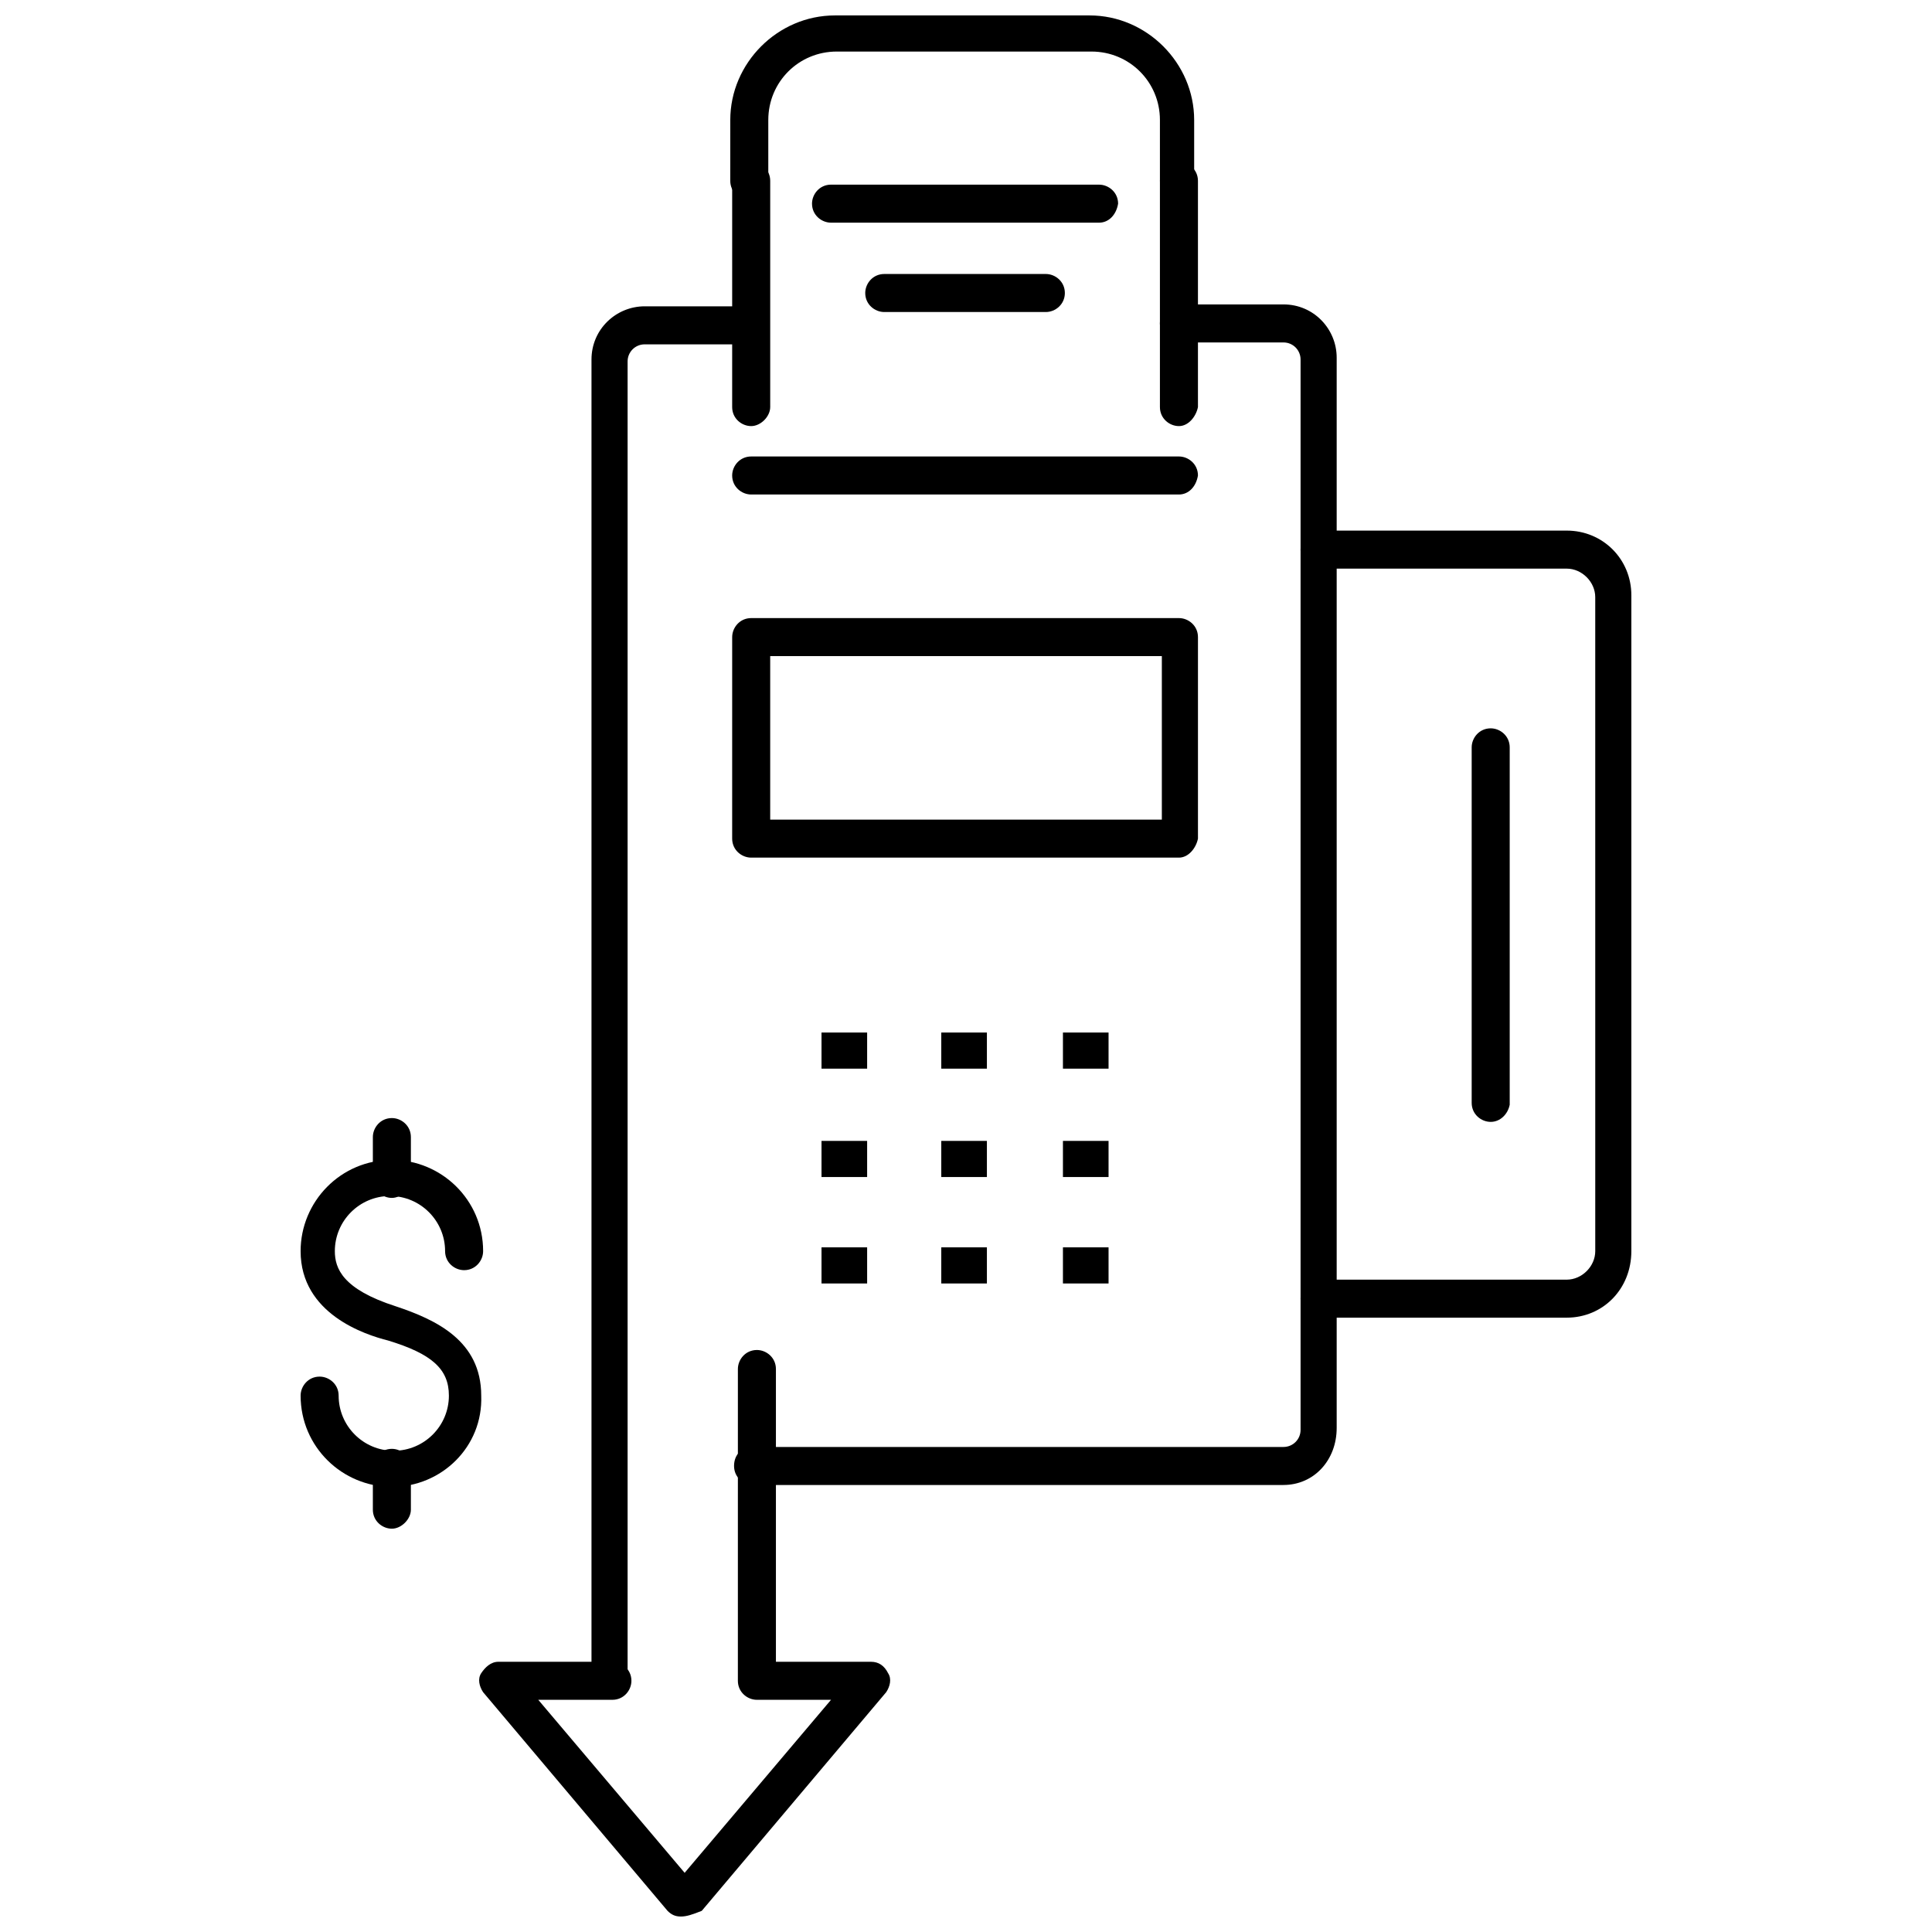
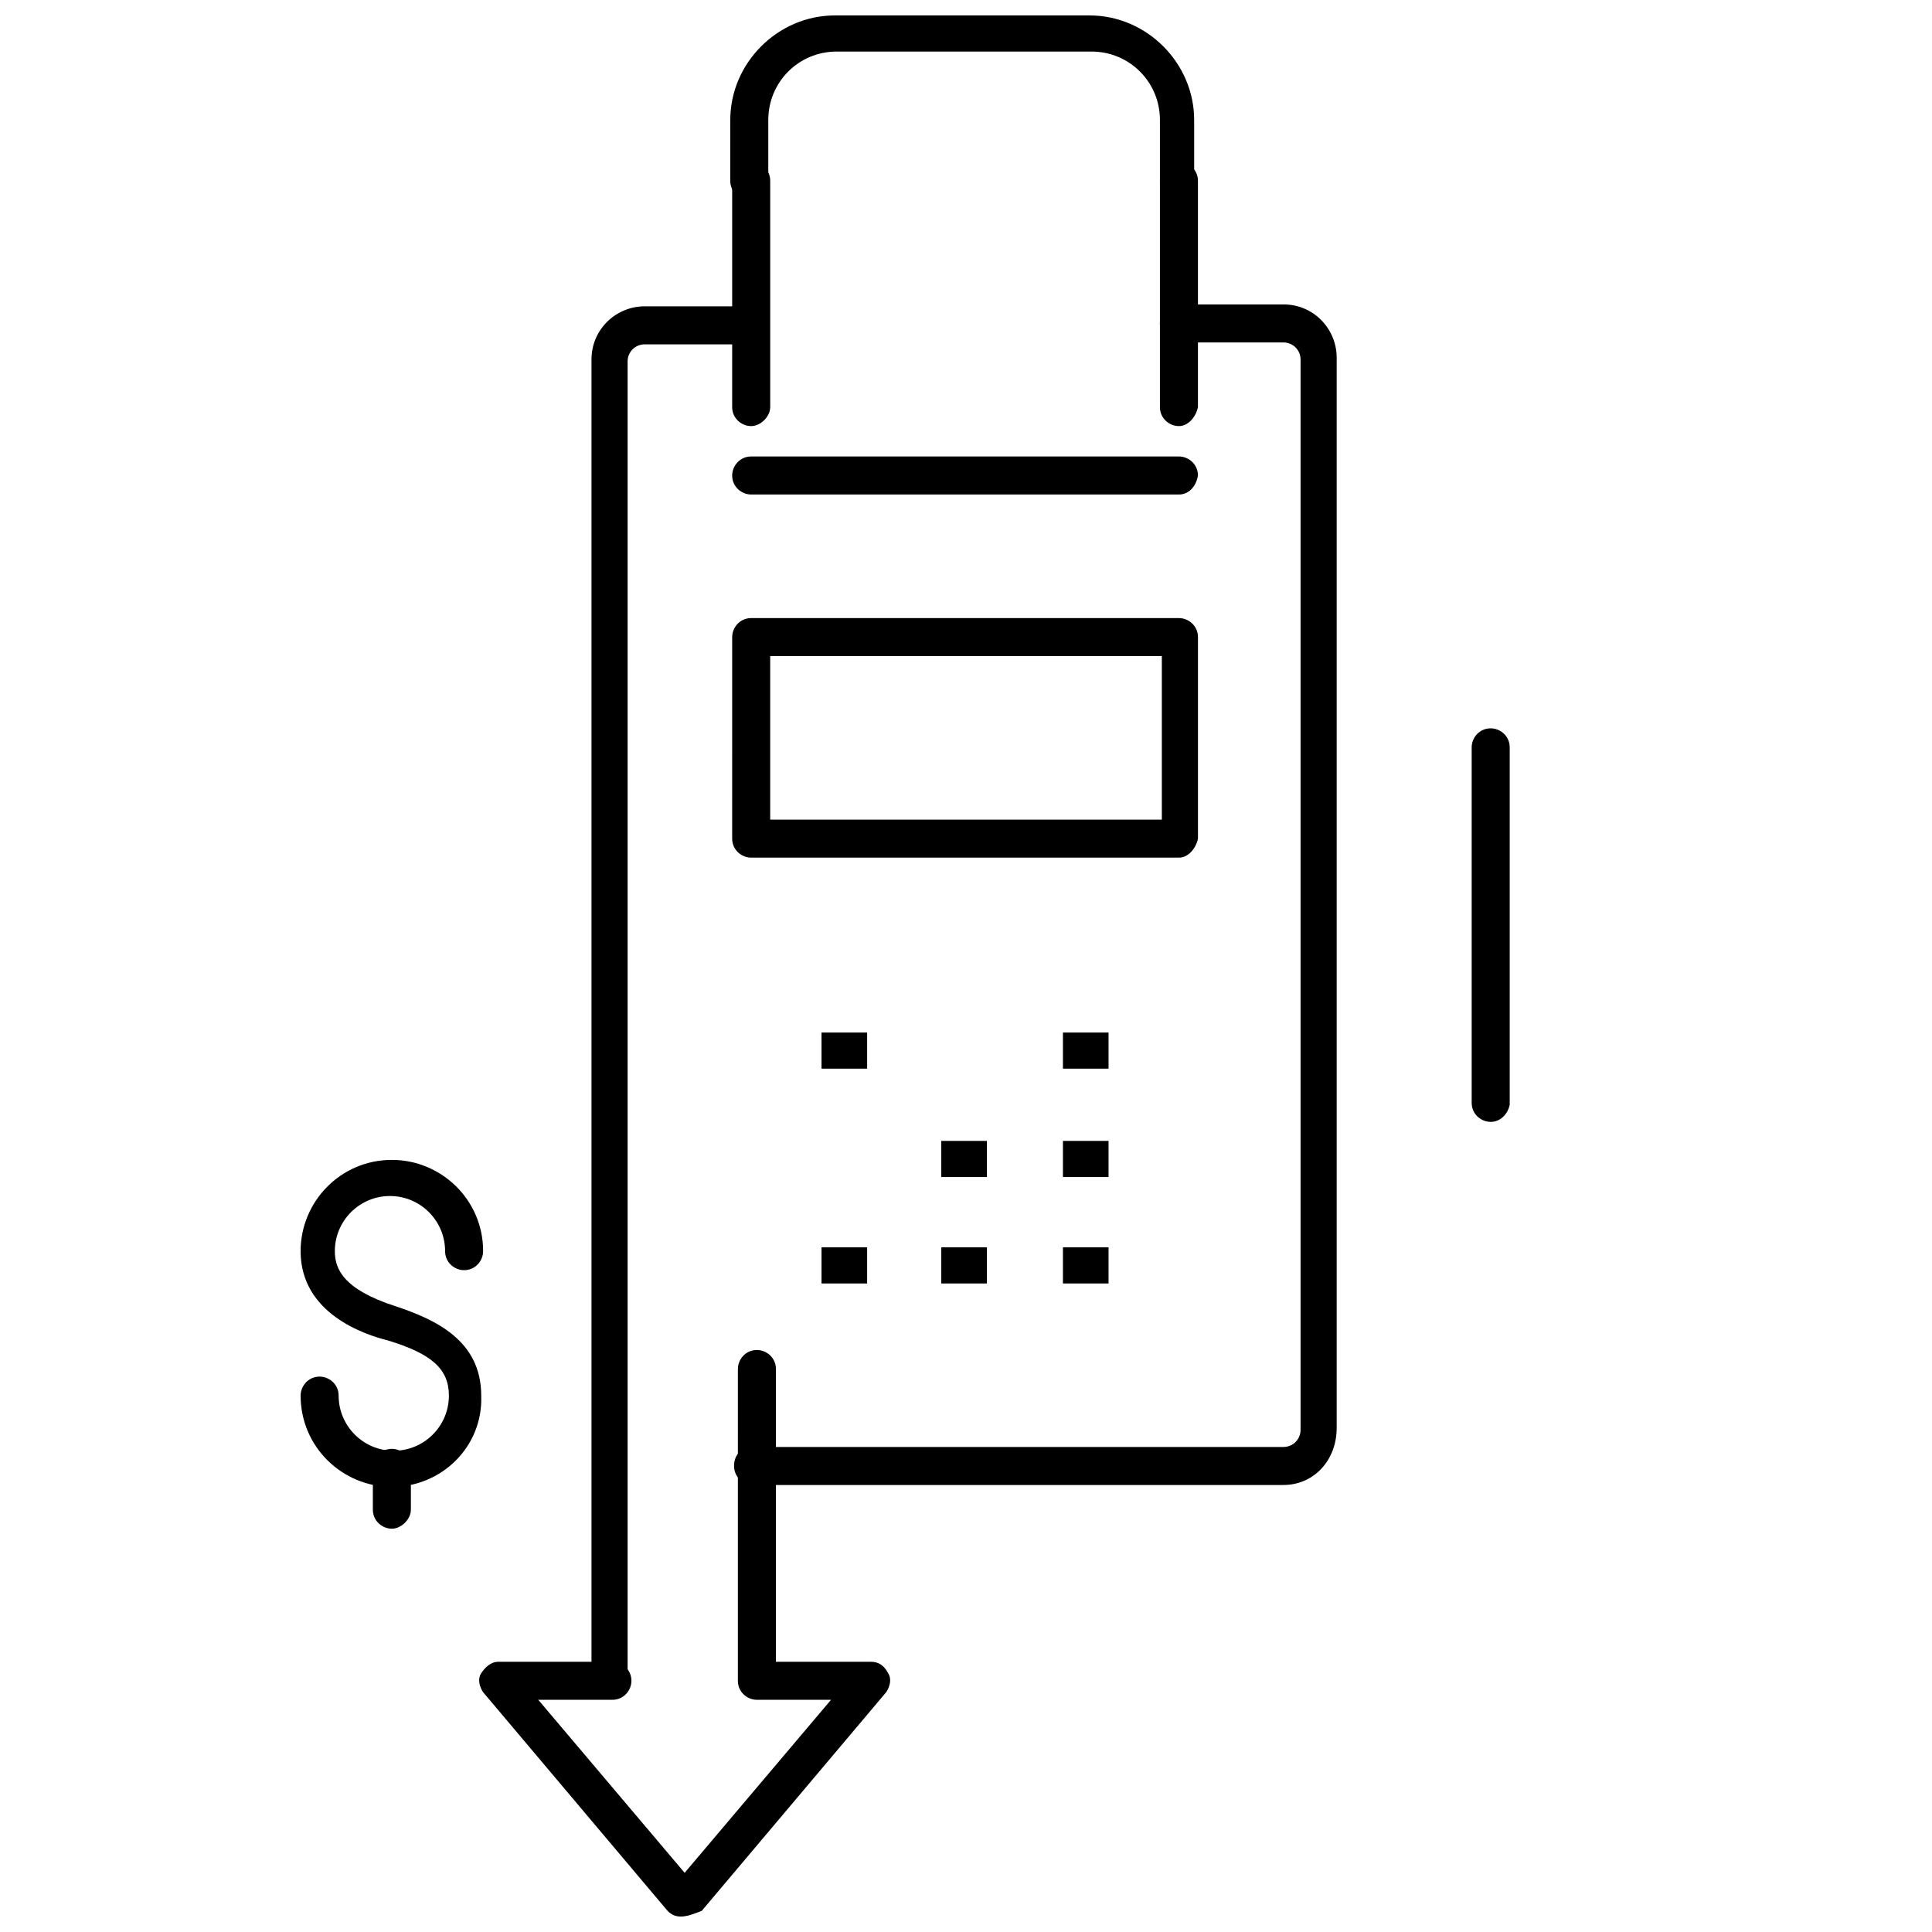
<svg xmlns="http://www.w3.org/2000/svg" width="800px" height="800px" version="1.1" viewBox="144 144 512 512">
  <defs>
    <clipPath id="b">
      <path d="m337 148.09h124v48.906h-124z" />
    </clipPath>
    <clipPath id="a">
      <path d="m270 501h110v150.9h-110z" />
    </clipPath>
  </defs>
  <path d="m305.79 593.96c-2.519 0-5.039-2.016-5.039-5.039v-349.64c0-8.062 6.551-14.105 14.105-14.105h27.711c2.519 0 5.039 2.016 5.039 5.039 0 2.519-2.016 5.039-5.039 5.039h-27.711c-2.519 0-4.535 2.016-4.535 4.535v349.64c0.508 2.512-2.012 4.527-4.531 4.527z" />
  <path d="m484.13 537.54h-140.56c-2.519 0-5.039-2.016-5.039-5.039s2.016-5.039 5.039-5.039h140.56c2.519 0 4.535-2.016 4.535-4.535v-283.64c0-2.519-2.016-4.535-4.535-4.535h-27.711c-2.519 0-5.039-2.016-5.039-5.039 0-2.519 2.016-5.039 5.039-5.039h27.711c8.062 0 14.105 6.551 14.105 14.105v283.64c0.004 8.566-6.043 15.117-14.105 15.117z" />
  <path d="m456.43 371.28h-113.36c-2.519 0-5.039-2.016-5.039-5.039l0.004-53.402c0-2.519 2.016-5.039 5.039-5.039h113.36c2.519 0 5.039 2.016 5.039 5.039v53.402c-0.504 2.519-2.519 5.039-5.039 5.039zm-108.32-10.074h103.79v-43.328h-103.79z" />
  <path d="m456.43 275.05h-113.36c-2.519 0-5.039-2.016-5.039-5.039 0-2.519 2.016-5.039 5.039-5.039h113.36c2.519 0 5.039 2.016 5.039 5.039-0.5 3.023-2.516 5.039-5.035 5.039z" />
  <g clip-path="url(#b)">
    <path d="m456.43 196.96c-2.519 0-5.039-2.016-5.039-5.039v-16.121c0-10.078-8.062-18.137-18.137-18.137h-67.512c-10.078 0-18.137 8.062-18.137 18.137v16.121c0 2.519-2.016 5.039-5.039 5.039-2.519 0-5.039-2.016-5.039-5.039l0.004-16.121c0-15.113 12.594-27.711 27.711-27.711h67.512c15.113 0 27.711 12.594 27.711 27.711v16.121c0.5 3.023-1.516 5.039-4.035 5.039z" />
  </g>
  <path d="m456.43 256.92c-2.519 0-5.039-2.016-5.039-5.039v-59.953c0-2.519 2.016-5.039 5.039-5.039 2.519 0 5.039 2.016 5.039 5.039v59.953c-0.504 2.519-2.519 5.039-5.039 5.039z" />
  <path d="m343.07 256.92c-2.519 0-5.039-2.016-5.039-5.039l0.004-59.953c0-2.519 2.016-5.039 5.039-5.039 2.519 0 5.039 2.016 5.039 5.039v59.953c-0.004 2.519-2.523 5.039-5.043 5.039z" />
-   <path d="m435.27 203.01h-71.039c-2.519 0-5.039-2.016-5.039-5.039 0-2.519 2.016-5.039 5.039-5.039l71.039 0.004c2.519 0 5.039 2.016 5.039 5.039-0.504 3.019-2.519 5.035-5.039 5.035z" />
-   <path d="m421.16 226.69h-42.824c-2.519 0-5.039-2.016-5.039-5.039 0-2.519 2.016-5.039 5.039-5.039h42.824c2.519 0 5.039 2.016 5.039 5.039-0.004 3.023-2.523 5.039-5.039 5.039z" />
-   <path d="m559.2 493.2h-65.496c-2.519 0-5.039-2.016-5.039-5.039 0-3.023 2.016-5.039 5.039-5.039h65.496c4.031 0 7.559-3.527 7.559-7.559l-0.004-173.31c0-4.031-3.527-7.559-7.559-7.559h-65.496c-2.519 0-5.039-2.016-5.039-5.039 0-2.519 2.016-5.039 5.039-5.039h65.496c9.574 0 17.129 7.559 17.129 17.129v173.81c0.004 10.082-7.555 17.641-17.125 17.641z" />
  <path d="m539.05 441.31c-2.519 0-5.039-2.016-5.039-5.039v-94.215c0-2.519 2.016-5.039 5.039-5.039 2.519 0 5.039 2.016 5.039 5.039v94.715c-0.504 2.523-2.519 4.539-5.039 4.539z" />
  <path d="m361.71 417.63h12.09v9.574h-12.09z" />
-   <path d="m393.45 417.63h12.09v9.574h-12.09z" />
+   <path d="m393.45 417.63h12.09h-12.09z" />
  <path d="m425.69 417.63h12.09v9.574h-12.09z" />
-   <path d="m361.71 446.35h12.09v9.574h-12.09z" />
  <path d="m393.45 446.35h12.09v9.574h-12.09z" />
  <path d="m425.69 446.35h12.09v9.574h-12.09z" />
  <path d="m361.71 474.56h12.09v9.574h-12.09z" />
  <path d="m393.45 474.56h12.09v9.574h-12.09z" />
  <path d="m425.69 474.56h12.09v9.574h-12.09z" />
  <g clip-path="url(#a)">
    <path d="m324.43 651.9c-1.512 0-2.519-0.504-3.527-1.512l-48.871-57.938c-1.008-1.512-1.512-3.527-0.504-5.039 1.008-1.512 2.519-3.023 4.535-3.023h30.23c2.519 0 5.039 2.016 5.039 5.039 0 2.519-2.016 5.039-5.039 5.039h-19.648l38.793 45.848 38.793-45.848h-19.648c-2.519 0-5.039-2.016-5.039-5.039l0.004-82.625c0-2.519 2.016-5.039 5.039-5.039 2.519 0 5.039 2.016 5.039 5.039v77.586h25.191c2.016 0 3.527 1.008 4.535 3.023 1.008 1.512 0.504 3.527-0.504 5.039l-48.871 57.938c-2.523 1.008-4.035 1.512-5.547 1.512z" />
  </g>
  <path d="m247.85 538.04c-13.098 0-24.184-10.578-24.184-24.184 0-2.519 2.016-5.039 5.039-5.039 2.519 0 5.039 2.016 5.039 5.039 0 8.062 6.551 14.609 14.609 14.609 8.062 0 14.609-6.551 14.609-14.609 0-7.055-4.535-11.082-16.121-14.609-6.047-1.512-23.176-7.055-23.176-23.68 0-13.098 10.578-24.184 24.184-24.184 13.098 0 24.184 10.578 24.184 24.184 0 2.519-2.016 5.039-5.039 5.039-2.519 0-5.039-2.016-5.039-5.039 0-8.062-6.551-14.609-14.609-14.609-8.062 0-14.609 6.551-14.609 14.609 0 4.535 2.016 10.078 16.121 14.609 10.578 3.527 22.672 9.07 22.672 23.68 0.504 13.602-10.582 24.184-23.68 24.184z" />
-   <path d="m247.85 461.46c-2.519 0-5.039-2.016-5.039-5.039v-11.082c0-2.519 2.016-5.039 5.039-5.039 2.519 0 5.039 2.016 5.039 5.039v11.082c0 2.519-2.519 5.039-5.039 5.039z" />
  <path d="m247.85 549.12c-2.519 0-5.039-2.016-5.039-5.039v-11.082c0-2.519 2.016-5.039 5.039-5.039 2.519 0 5.039 2.016 5.039 5.039v11.082c0 2.519-2.519 5.039-5.039 5.039z" />
</svg>